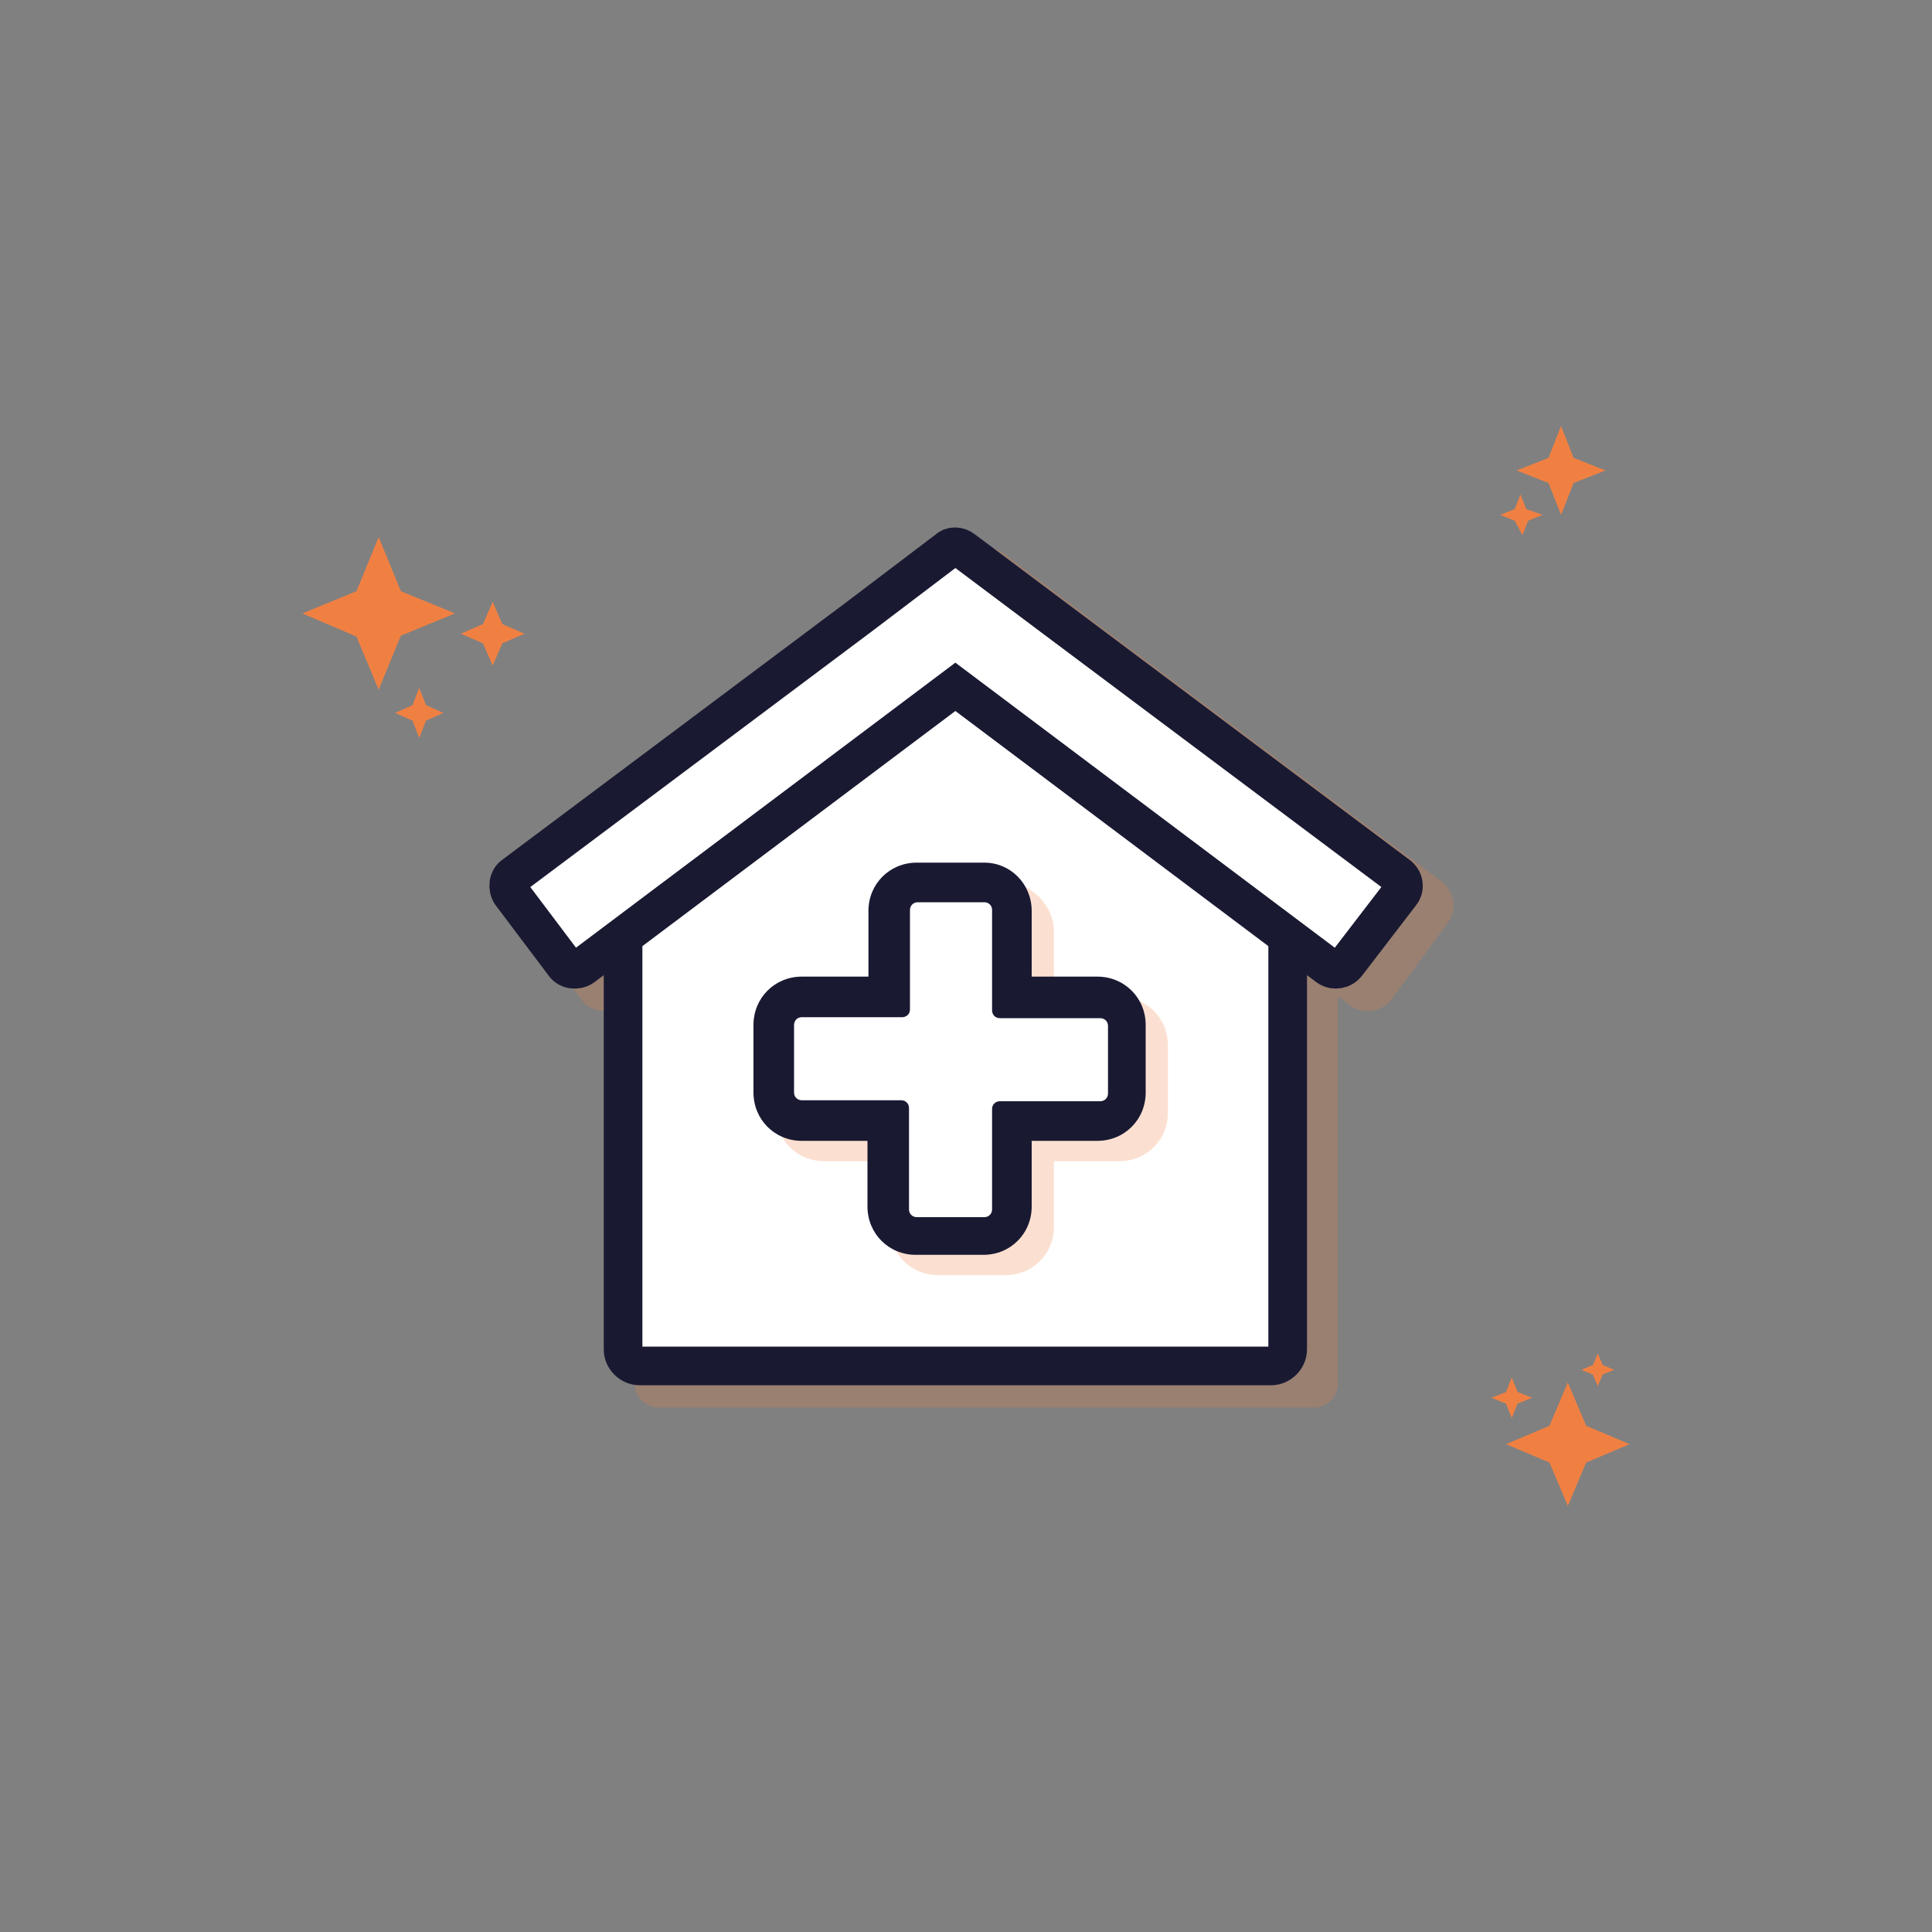
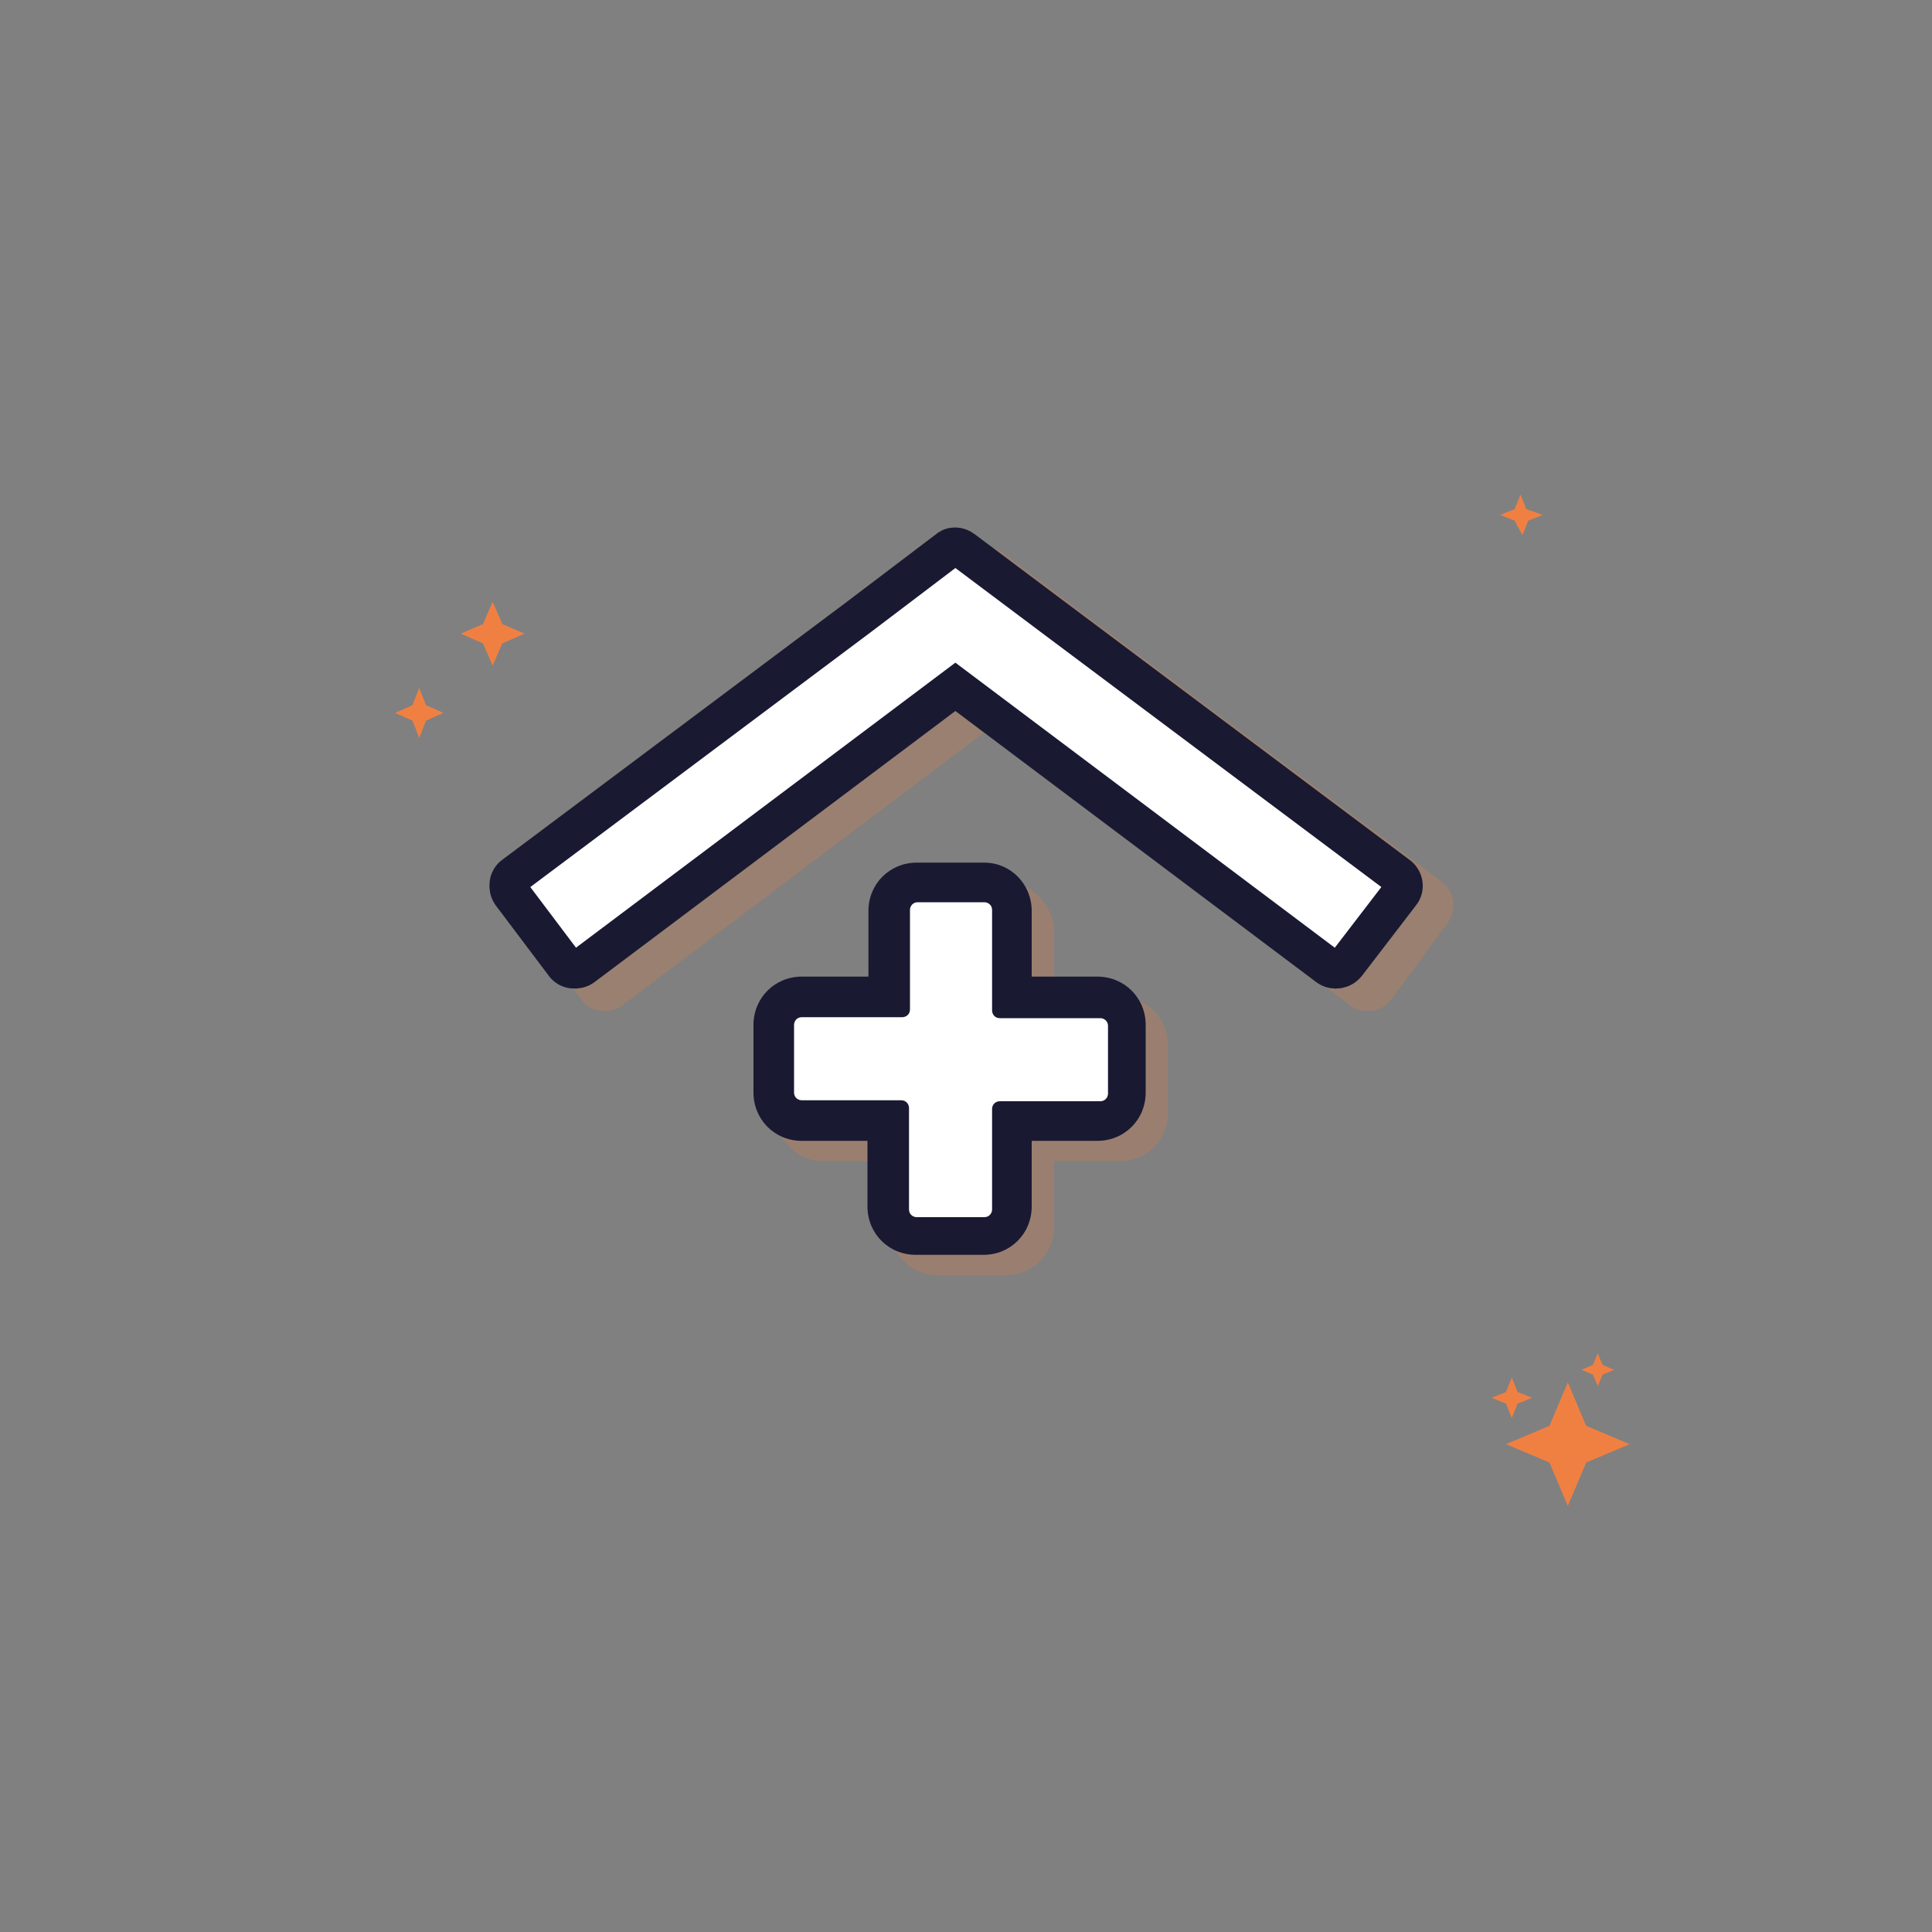
<svg xmlns="http://www.w3.org/2000/svg" version="1.1" id="service-icon-home-visit" x="0px" y="0px" viewBox="0 0 200 200" style="enable-background:new 0 0 200 200;" xml:space="preserve">
  <rect x="0" y="0" width="200" height="200" fill="#808080" stroke="none" />
  <style type="text/css">
	.st0{fill:#F08042;}
	.st1{opacity:0.24;}
	.st2{fill:#F08042;stroke:#F08042;stroke-width:4;stroke-miterlimit:10;}
	.st3{fill:#FFFFFF;stroke:#191932;stroke-width:4;stroke-miterlimit:10;}
	.st4{opacity:0.24;fill:#F08042;enable-background:new    ;}
	.st5{fill:#FFFFFF;}
	.st6{fill:#191932;}
</style>
  <g>
-     <path class="st0" d="M36.9,65.9l-5.6-2.4l5.6-2.3l2.3-5.6l2.3,5.6l5.6,2.3l-5.6,2.3l-2.3,5.6L36.9,65.9z" />
    <path class="st0" d="M50,66.6l-2.3-1l2.3-1l1-2.3l1,2.3l2.3,1l-2.3,1l-1,2.3L50,66.6z" />
    <path class="st0" d="M42.7,74.6l-1.8-0.8l1.8-0.8l0.7-1.8l0.7,1.8l1.8,0.8l-1.8,0.8l-0.7,1.8L42.7,74.6z" />
-     <path class="st0" d="M160.3,50l-3.3-1.3l3.3-1.3l1.3-3.3l1.3,3.3l3.3,1.3l-3.3,1.3l-1.3,3.3L160.3,50z" />
    <path class="st0" d="M156.8,53.9l-1.5-0.6l1.5-0.6l0.6-1.5l0.6,1.5l1.7,0.6l-1.5,0.6l-0.6,1.5L156.8,53.9z" />
    <path class="st0" d="M160.4,151.4l-4.5-1.9l4.5-1.9l1.9-4.5l1.9,4.5l4.5,1.9l-4.5,1.9l-1.9,4.5L160.4,151.4z" />
    <path class="st0" d="M155.9,145.3l-1.5-0.6l1.5-0.6l0.6-1.5l0.6,1.5l1.5,0.6l-1.5,0.6l-0.6,1.5L155.9,145.3z" />
    <path class="st0" d="M164.9,142.3l-1.2-0.5l1.2-0.5l0.5-1.2l0.5,1.2l1.2,0.5l-1.2,0.5l-0.5,1.2L164.9,142.3z" />
    <g>
      <g>
        <g class="st1">
-           <path class="st2" d="M136,143.7H68.2c-0.3,0-0.5-0.2-0.5-0.5V93.7l34.4-26.5l34.4,26.5v49.5C136.5,143.5,136.3,143.7,136,143.7z      " />
          <path class="st2" d="M112,65.9l-9.3-7c-0.3-0.3-0.8-0.3-1.2,0l-9.4,7L56,92.9c-0.4,0.3-0.5,0.9-0.2,1.4l6,8      c0.3,0.4,0.9,0.5,1.4,0.2l38.3-28.9c0.4-0.3,0.8-0.3,1.2,0l38.3,28.9c0.4,0.3,1.1,0.2,1.4-0.2l5.9-8c0.3-0.4,0.2-1-0.2-1.4      L112,65.9z" />
        </g>
        <g>
-           <path class="st3" d="M131.6,141.4H66.2c-0.9,0-1.7-0.8-1.7-1.7V91.5l34.4-26.4l34.4,26.4v48.2      C133.3,140.6,132.5,141.4,131.6,141.4z" />
          <path class="st3" d="M108.9,63.8l-9.2-6.9c-0.5-0.4-1.2-0.4-1.6,0L89,63.8L53.2,90.6c-0.6,0.4-0.7,1.3-0.3,1.9l5.5,7.3      c0.4,0.6,1.3,0.7,1.9,0.3l38.6-29l38.6,29c0.6,0.4,1.4,0.3,1.9-0.3l5.6-7.3c0.5-0.6,0.3-1.5-0.3-1.9L108.9,63.8z" />
        </g>
        <g>
          <path class="st4" d="M104,95.7c0.4,0,0.8,0.3,0.8,0.8v10.4c0,0.4,0.3,0.8,0.8,0.8H116c0.4,0,0.8,0.3,0.8,0.8v6.9      c0,0.4-0.3,0.8-0.8,0.8h-10.4c-0.4,0-0.8,0.3-0.8,0.8v10.4c0,0.4-0.3,0.8-0.8,0.8h-6.9c-0.4,0-0.8-0.3-0.8-0.8V117      c0-0.4-0.3-0.8-0.8-0.8H85.2c-0.4,0-0.8-0.3-0.8-0.8v-7c0-0.4,0.3-0.8,0.8-0.8h10.4c0.4,0,0.8-0.3,0.8-0.8V96.3      c0-0.4,0.3-0.8,0.8-0.8L104,95.7 M104,91.3h-6.9c-2.8,0-5,2.2-5,5v6.8h-6.8c-2.8,0-5,2.2-5,5v7.1c0,2.8,2.2,5,5,5h6.8v6.8      c0,2.8,2.2,5,5,5h7c2.8,0,5-2.2,5-5v-6.8h6.8c2.8,0,5-2.2,5-5v-7c0-2.8-2.2-5-5-5h-6.8v-6.8C109.1,93.7,106.7,91.3,104,91.3      L104,91.3z" />
          <g>
            <path class="st5" d="M95,128.3c-1.6,0-2.9-1.3-2.9-2.9v-9.1H83c-1.6,0-2.9-1.3-2.9-2.9v-7c0-1.6,1.3-2.9,2.9-2.9h9.1v-9.1       c0-1.6,1.3-2.9,2.9-2.9h6.9c1.6,0,2.9,1.3,2.9,2.9v9.1h9.1c1.6,0,2.9,1.3,2.9,2.9v7c0,1.6-1.3,2.9-2.9,2.9h-9.1v9       c0,1.6-1.3,2.9-2.9,2.9L95,128.3L95,128.3z" />
            <path class="st6" d="M101.9,93.4c0.4,0,0.8,0.3,0.8,0.8v10.4c0,0.4,0.3,0.8,0.8,0.8h10.4c0.4,0,0.8,0.3,0.8,0.8v7       c0,0.4-0.3,0.8-0.8,0.8h-10.4c-0.4,0-0.8,0.3-0.8,0.8v10.4c0,0.4-0.3,0.8-0.8,0.8h-7c-0.4,0-0.8-0.3-0.8-0.8v-10.5       c0-0.4-0.3-0.8-0.8-0.8H83c-0.4,0-0.8-0.3-0.8-0.8v-7c0-0.4,0.3-0.8,0.8-0.8h10.4c0.4,0,0.8-0.3,0.8-0.8V94.2       c0-0.4,0.3-0.8,0.8-0.8L101.9,93.4 M101.9,89.3h-7c-2.8,0-5,2.2-5,5v6.8H83c-2.8,0-5,2.2-5,5v7c0,2.8,2.2,5,5,5h6.8v6.8       c0,2.8,2.2,5,5,5h7c2.8,0,5-2.2,5-5v-6.8h6.8c2.8,0,5-2.2,5-5v-7c0-2.8-2.2-5-5-5h-6.8v-6.8C106.8,91.5,104.6,89.3,101.9,89.3       L101.9,89.3z" />
          </g>
        </g>
      </g>
    </g>
  </g>
</svg>